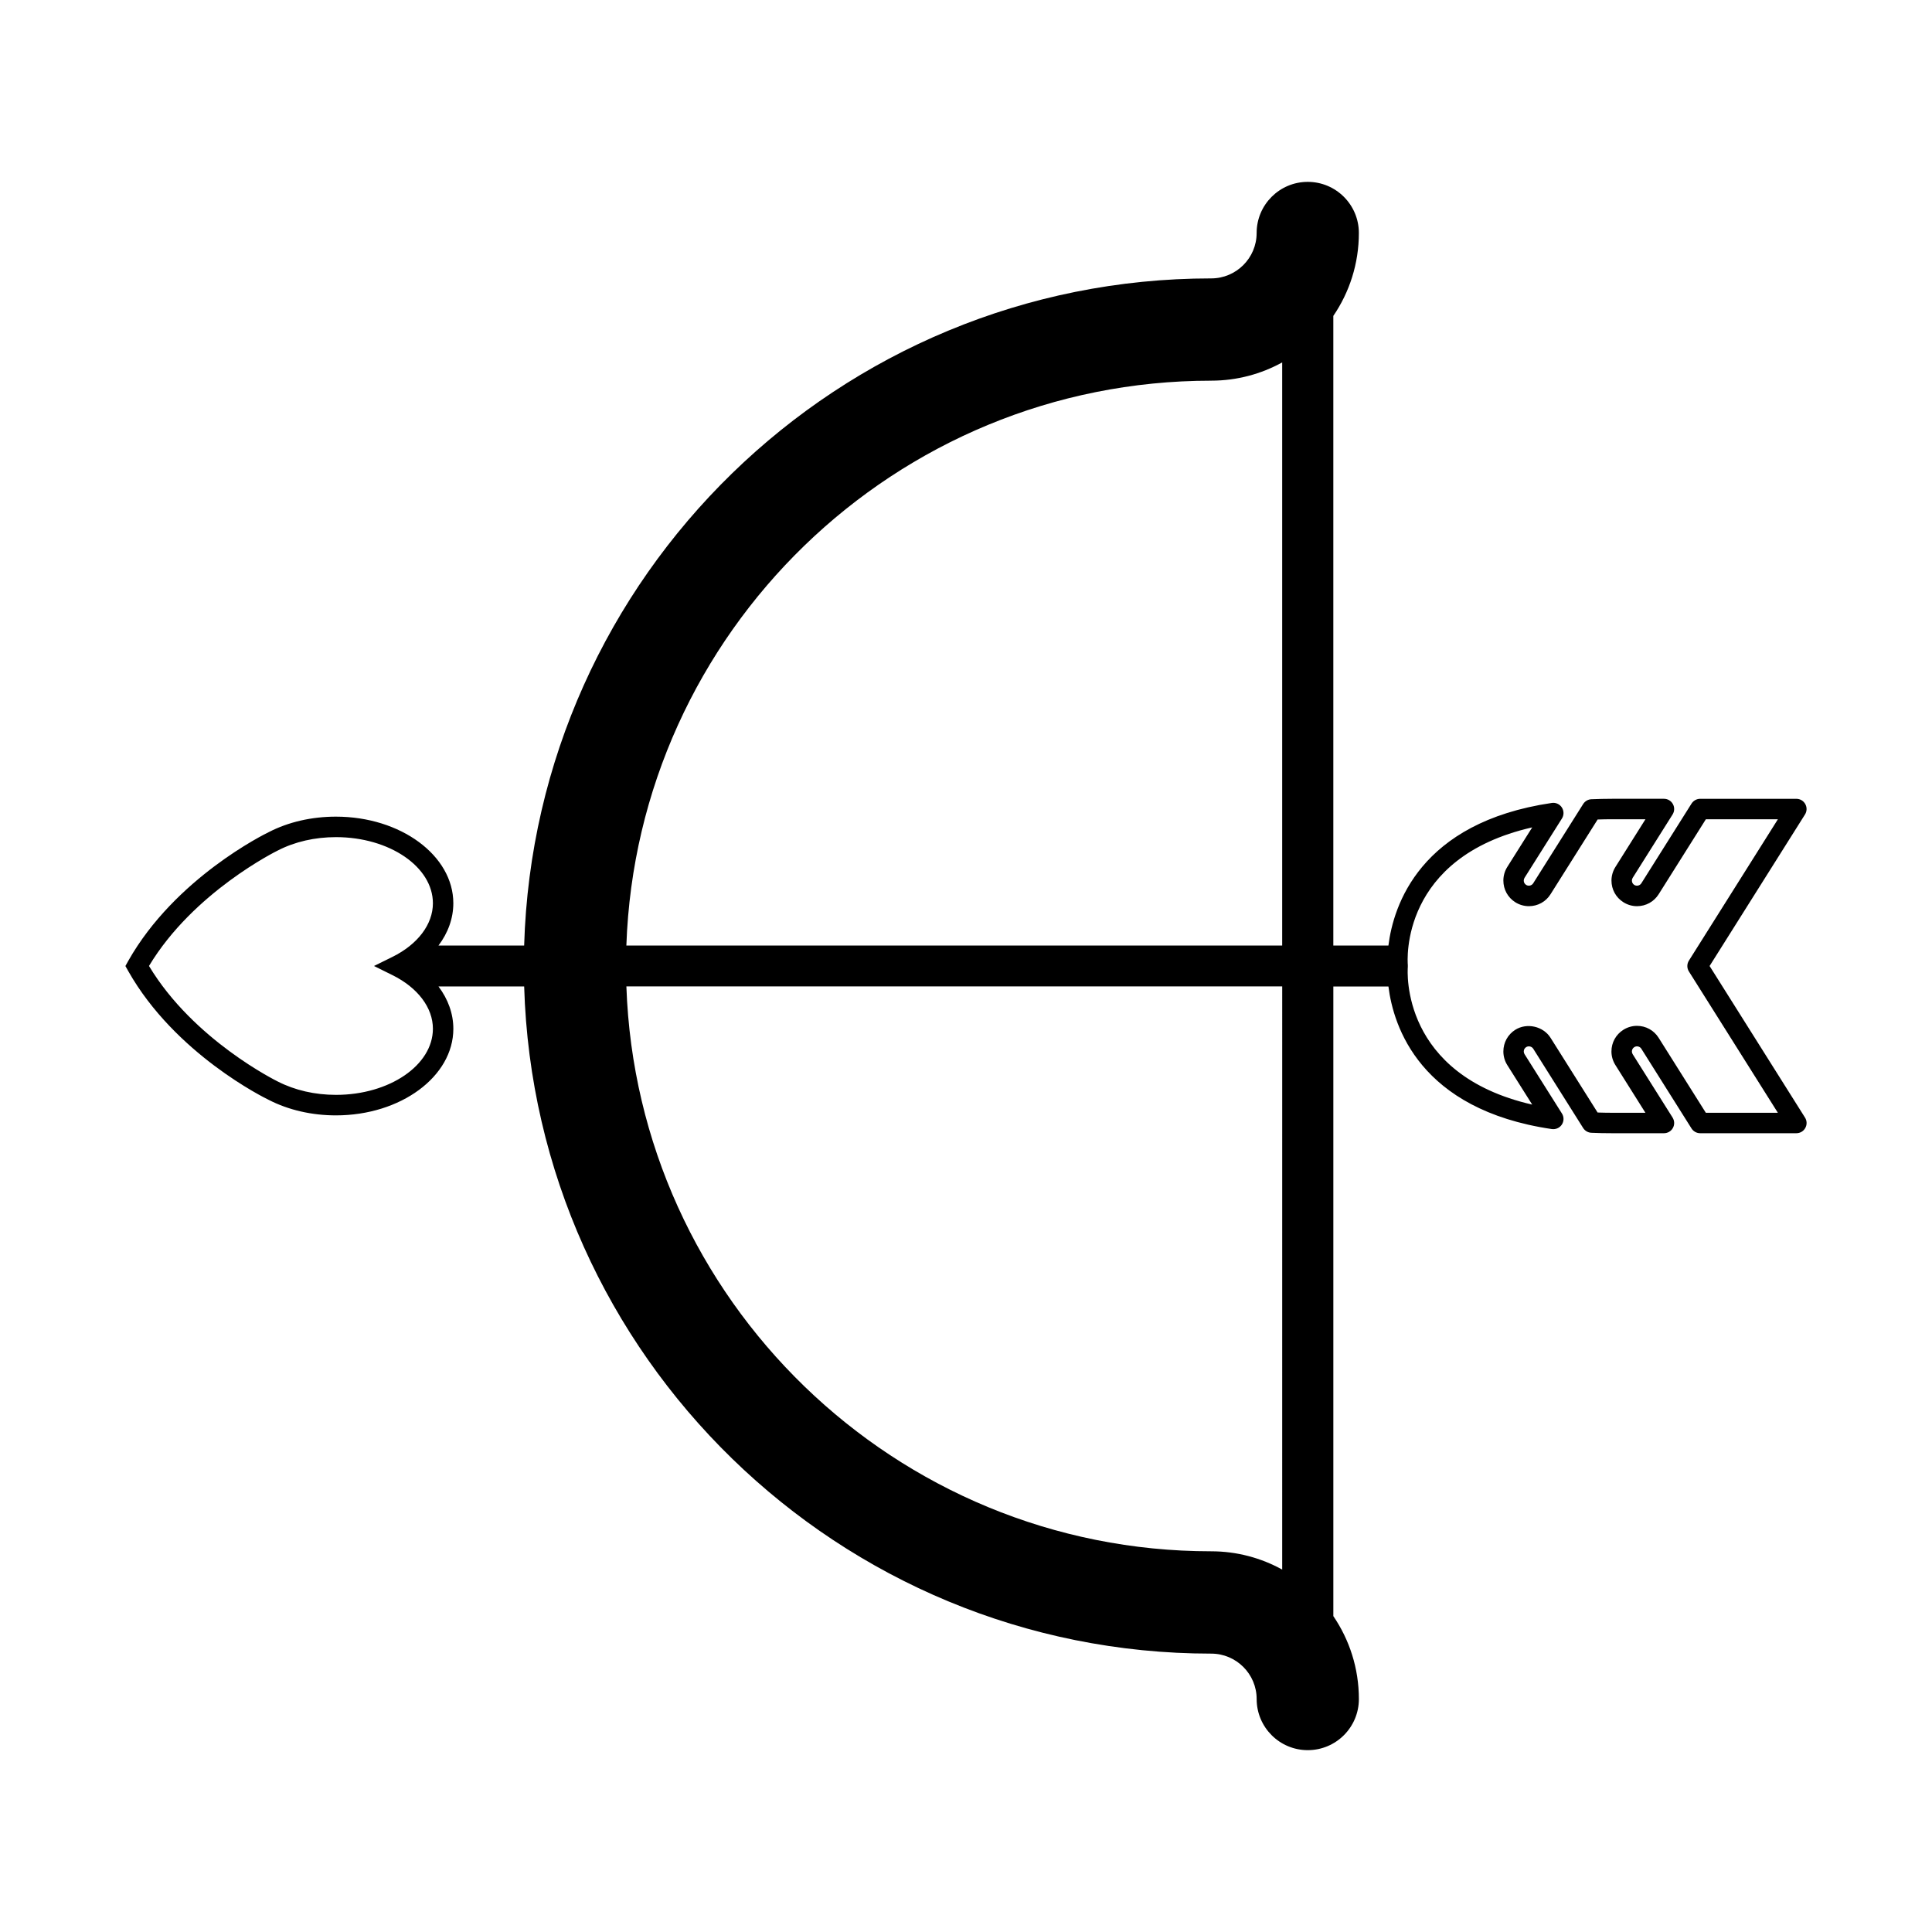
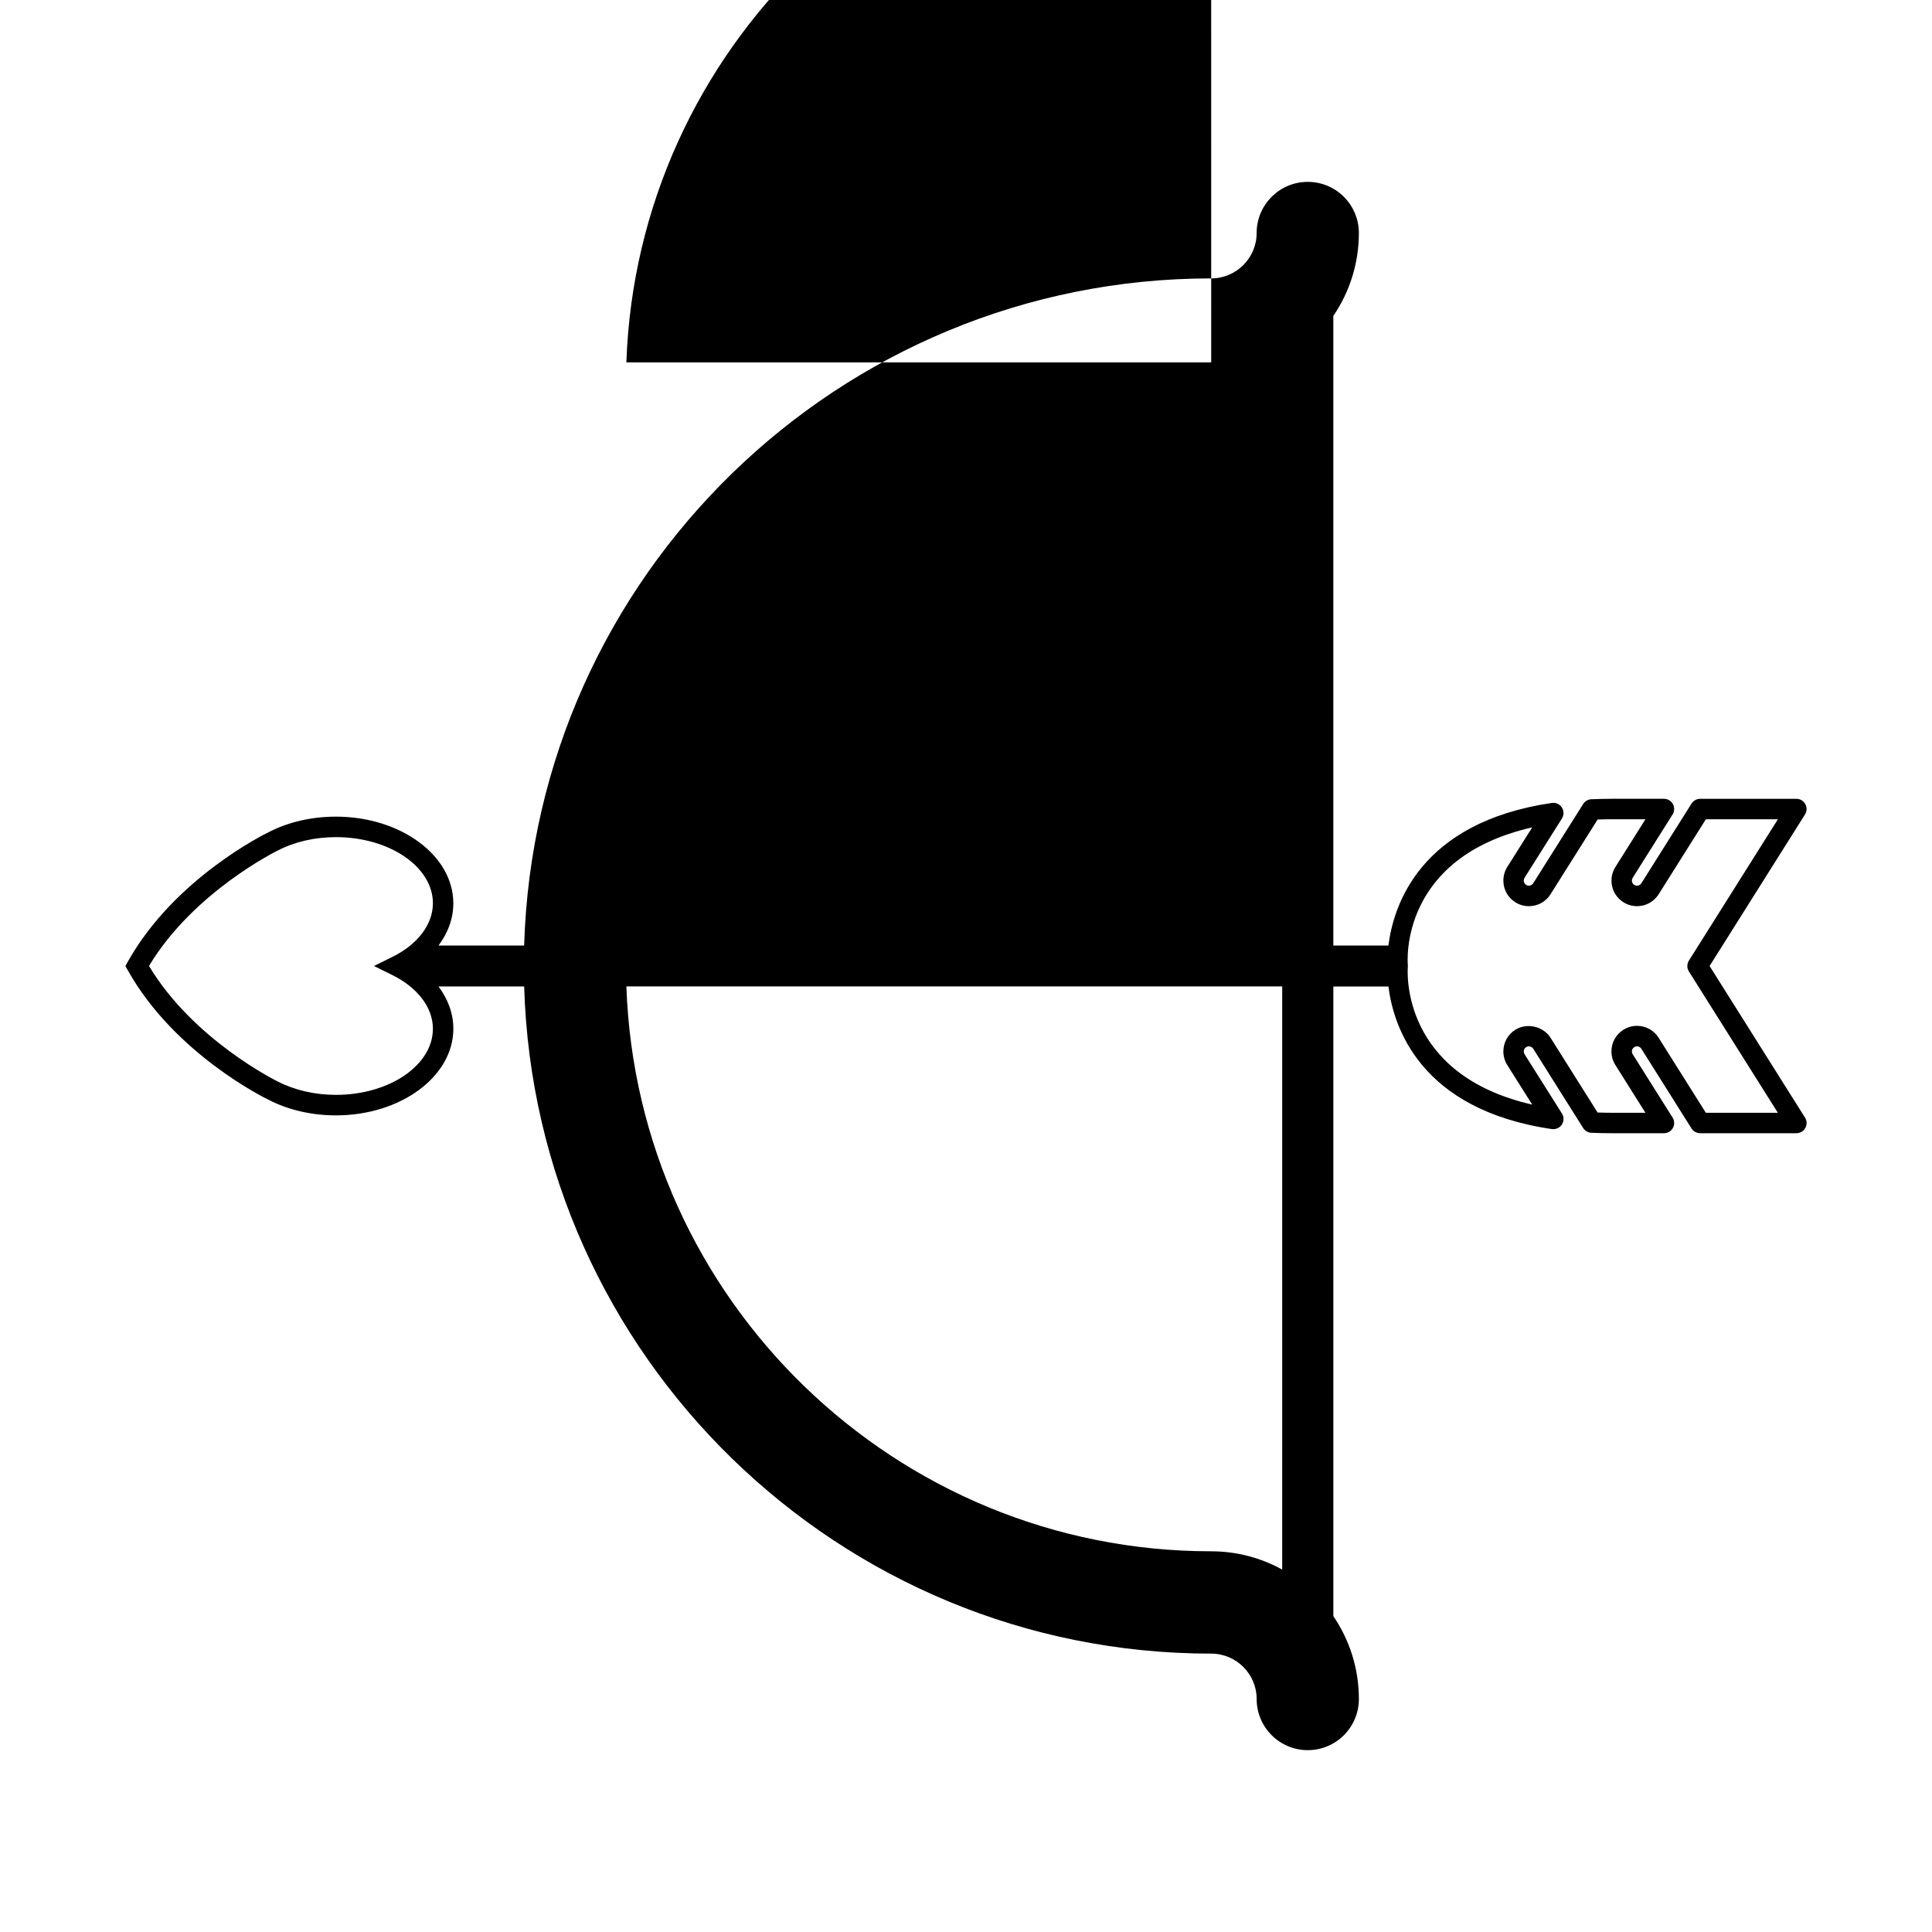
<svg xmlns="http://www.w3.org/2000/svg" fill="#000000" width="800px" height="800px" version="1.1" viewBox="144 144 512 512">
-   <path d="m597.06 400 25.281-40.152c0.527-0.836 0.559-1.891 0.082-2.754-0.473-0.867-1.375-1.402-2.371-1.402h-25.488c-0.926 0-1.789 0.484-2.293 1.27l-13.305 21.129c-0.383 0.609-1.238 0.82-1.867 0.422-0.395-0.25-0.629-0.68-0.629-1.148 0-0.262 0.07-0.508 0.207-0.727l10.578-16.797c0.523-0.836 0.559-1.891 0.082-2.754-0.473-0.867-1.387-1.402-2.371-1.402h-13.68c-1.918 0-3.769 0.047-5.562 0.121-0.887 0.039-1.691 0.516-2.168 1.266l-13.246 21.016c-0.383 0.609-1.23 0.82-1.859 0.422-0.402-0.25-0.641-0.68-0.641-1.148 0-0.262 0.082-0.508 0.207-0.727l9.91-15.723c0.57-0.898 0.551-2.035-0.02-2.926-0.578-0.883-1.613-1.359-2.664-1.199-35.02 5.152-41.988 27.242-43.297 37.789h-14.602v-166.86c4.273-6.266 6.769-13.836 6.769-21.973 0-7.481-6.062-13.547-13.547-13.547-7.477 0-13.543 6.066-13.543 13.547 0 6.637-5.402 12.035-12.047 12.035-98.656 0-179.2 78.824-182.07 176.8h-22.703c2.543-3.371 3.934-7.219 3.934-11.215 0-12.652-13.957-22.945-31.105-22.945-6.438 0-12.609 1.422-17.781 4.09-1.012 0.488-24.848 12.168-37.266 34.145l-0.75 1.355 0.75 1.336c12.426 21.992 36.254 33.668 37.211 34.121 5.234 2.695 11.406 4.121 17.84 4.121 17.148 0 31.105-10.293 31.105-22.949 0-3.996-1.391-7.836-3.934-11.211h22.703c2.875 97.965 83.422 176.8 182.07 176.8 6.641 0 12.047 5.402 12.047 12.035 0 7.477 6.062 13.547 13.543 13.547 7.488 0 13.547-6.07 13.547-13.547 0-8.137-2.5-15.703-6.769-21.973v-166.86h14.602c1.309 10.551 8.277 32.641 43.297 37.785 1.055 0.145 2.086-0.316 2.664-1.199 0.57-0.887 0.59-2.023 0.02-2.922l-9.91-15.723c-0.137-0.227-0.207-0.465-0.207-0.719 0-0.473 0.238-0.906 0.641-1.152 0.621-0.395 1.477-0.188 1.867 0.422l13.234 21.02c0.473 0.746 1.289 1.219 2.176 1.258 1.789 0.082 3.633 0.117 5.551 0.117h13.68c0.984 0 1.898-0.527 2.371-1.395 0.484-0.867 0.441-1.918-0.082-2.754l-10.578-16.797c-0.137-0.227-0.207-0.465-0.207-0.719 0-0.473 0.238-0.906 0.641-1.152 0.609-0.395 1.477-0.195 1.859 0.422l13.305 21.137c0.504 0.785 1.367 1.258 2.293 1.258h25.488c0.992 0 1.898-0.527 2.371-1.395 0.484-0.867 0.453-1.918-0.082-2.754zm-132.08-155.12c6.82 0 13.227-1.762 18.812-4.836v154.54h-173.8c2.879-83.027 71.27-149.7 154.98-149.7zm-231.94 189.27c-5.578 0-10.891-1.219-15.434-3.543-0.227-0.117-22.309-10.934-34.121-30.617 11.793-19.629 33.902-30.492 34.188-30.625 4.473-2.301 9.785-3.516 15.367-3.516 14.16 0 25.684 7.859 25.684 17.523 0 5.57-4 10.883-10.699 14.199l-4.91 2.426 4.902 2.43c6.707 3.32 10.707 8.629 10.707 14.203-0.008 9.66-11.527 17.52-25.684 17.52zm250.75 125.8c-5.586-3.078-11.996-4.84-18.812-4.84-83.719 0-152.11-66.664-154.98-149.7h173.8l-0.004 154.54zm112.27-121.06-12.504-19.863c-1.25-1.988-3.394-3.168-5.738-3.168-1.281 0-2.519 0.363-3.602 1.043-1.988 1.25-3.168 3.394-3.168 5.738 0 1.281 0.363 2.519 1.043 3.602l7.961 12.656h-8.766c-1.34 0-2.637-0.031-3.906-0.07l-12.469-19.801c-1.93-3.059-6.266-4.055-9.344-2.125-1.98 1.25-3.16 3.394-3.16 5.738 0 1.281 0.352 2.519 1.031 3.602l6.613 10.488c-34.832-7.961-33.066-35.281-32.965-36.496 0.012-0.156 0.012-0.316 0-0.473-0.105-1.219-2.035-28.527 32.965-36.496l-6.613 10.496c-0.68 1.082-1.031 2.328-1.031 3.606 0 2.344 1.18 4.488 3.16 5.734 1.082 0.684 2.332 1.043 3.613 1.043 2.344 0 4.488-1.18 5.727-3.164l12.48-19.805c1.27-0.047 2.57-0.066 3.906-0.066h8.766l-7.961 12.652c-0.68 1.082-1.043 2.328-1.043 3.606 0 2.344 1.18 4.488 3.168 5.734 1.082 0.684 2.324 1.043 3.602 1.043 2.352 0 4.488-1.18 5.738-3.164l12.504-19.863h19.09l-23.578 37.449c-0.559 0.883-0.559 2 0 2.883l23.578 37.453-19.098-0.008z" />
+   <path d="m597.06 400 25.281-40.152c0.527-0.836 0.559-1.891 0.082-2.754-0.473-0.867-1.375-1.402-2.371-1.402h-25.488c-0.926 0-1.789 0.484-2.293 1.27l-13.305 21.129c-0.383 0.609-1.238 0.82-1.867 0.422-0.395-0.25-0.629-0.68-0.629-1.148 0-0.262 0.07-0.508 0.207-0.727l10.578-16.797c0.523-0.836 0.559-1.891 0.082-2.754-0.473-0.867-1.387-1.402-2.371-1.402h-13.68c-1.918 0-3.769 0.047-5.562 0.121-0.887 0.039-1.691 0.516-2.168 1.266l-13.246 21.016c-0.383 0.609-1.23 0.82-1.859 0.422-0.402-0.25-0.641-0.68-0.641-1.148 0-0.262 0.082-0.508 0.207-0.727l9.91-15.723c0.57-0.898 0.551-2.035-0.02-2.926-0.578-0.883-1.613-1.359-2.664-1.199-35.02 5.152-41.988 27.242-43.297 37.789h-14.602v-166.86c4.273-6.266 6.769-13.836 6.769-21.973 0-7.481-6.062-13.547-13.547-13.547-7.477 0-13.543 6.066-13.543 13.547 0 6.637-5.402 12.035-12.047 12.035-98.656 0-179.2 78.824-182.07 176.8h-22.703c2.543-3.371 3.934-7.219 3.934-11.215 0-12.652-13.957-22.945-31.105-22.945-6.438 0-12.609 1.422-17.781 4.09-1.012 0.488-24.848 12.168-37.266 34.145l-0.75 1.355 0.75 1.336c12.426 21.992 36.254 33.668 37.211 34.121 5.234 2.695 11.406 4.121 17.84 4.121 17.148 0 31.105-10.293 31.105-22.949 0-3.996-1.391-7.836-3.934-11.211h22.703c2.875 97.965 83.422 176.8 182.07 176.8 6.641 0 12.047 5.402 12.047 12.035 0 7.477 6.062 13.547 13.543 13.547 7.488 0 13.547-6.07 13.547-13.547 0-8.137-2.5-15.703-6.769-21.973v-166.86h14.602c1.309 10.551 8.277 32.641 43.297 37.785 1.055 0.145 2.086-0.316 2.664-1.199 0.57-0.887 0.59-2.023 0.02-2.922l-9.91-15.723c-0.137-0.227-0.207-0.465-0.207-0.719 0-0.473 0.238-0.906 0.641-1.152 0.621-0.395 1.477-0.188 1.867 0.422l13.234 21.02c0.473 0.746 1.289 1.219 2.176 1.258 1.789 0.082 3.633 0.117 5.551 0.117h13.68c0.984 0 1.898-0.527 2.371-1.395 0.484-0.867 0.441-1.918-0.082-2.754l-10.578-16.797c-0.137-0.227-0.207-0.465-0.207-0.719 0-0.473 0.238-0.906 0.641-1.152 0.609-0.395 1.477-0.195 1.859 0.422l13.305 21.137c0.504 0.785 1.367 1.258 2.293 1.258h25.488c0.992 0 1.898-0.527 2.371-1.395 0.484-0.867 0.453-1.918-0.082-2.754zm-132.08-155.12c6.82 0 13.227-1.762 18.812-4.836h-173.8c2.879-83.027 71.27-149.7 154.98-149.7zm-231.94 189.27c-5.578 0-10.891-1.219-15.434-3.543-0.227-0.117-22.309-10.934-34.121-30.617 11.793-19.629 33.902-30.492 34.188-30.625 4.473-2.301 9.785-3.516 15.367-3.516 14.16 0 25.684 7.859 25.684 17.523 0 5.57-4 10.883-10.699 14.199l-4.91 2.426 4.902 2.43c6.707 3.32 10.707 8.629 10.707 14.203-0.008 9.66-11.527 17.52-25.684 17.52zm250.75 125.8c-5.586-3.078-11.996-4.84-18.812-4.84-83.719 0-152.11-66.664-154.98-149.7h173.8l-0.004 154.54zm112.27-121.06-12.504-19.863c-1.25-1.988-3.394-3.168-5.738-3.168-1.281 0-2.519 0.363-3.602 1.043-1.988 1.25-3.168 3.394-3.168 5.738 0 1.281 0.363 2.519 1.043 3.602l7.961 12.656h-8.766c-1.34 0-2.637-0.031-3.906-0.07l-12.469-19.801c-1.93-3.059-6.266-4.055-9.344-2.125-1.98 1.25-3.16 3.394-3.16 5.738 0 1.281 0.352 2.519 1.031 3.602l6.613 10.488c-34.832-7.961-33.066-35.281-32.965-36.496 0.012-0.156 0.012-0.316 0-0.473-0.105-1.219-2.035-28.527 32.965-36.496l-6.613 10.496c-0.68 1.082-1.031 2.328-1.031 3.606 0 2.344 1.18 4.488 3.16 5.734 1.082 0.684 2.332 1.043 3.613 1.043 2.344 0 4.488-1.18 5.727-3.164l12.48-19.805c1.27-0.047 2.57-0.066 3.906-0.066h8.766l-7.961 12.652c-0.68 1.082-1.043 2.328-1.043 3.606 0 2.344 1.18 4.488 3.168 5.734 1.082 0.684 2.324 1.043 3.602 1.043 2.352 0 4.488-1.18 5.738-3.164l12.504-19.863h19.09l-23.578 37.449c-0.559 0.883-0.559 2 0 2.883l23.578 37.453-19.098-0.008z" />
</svg>